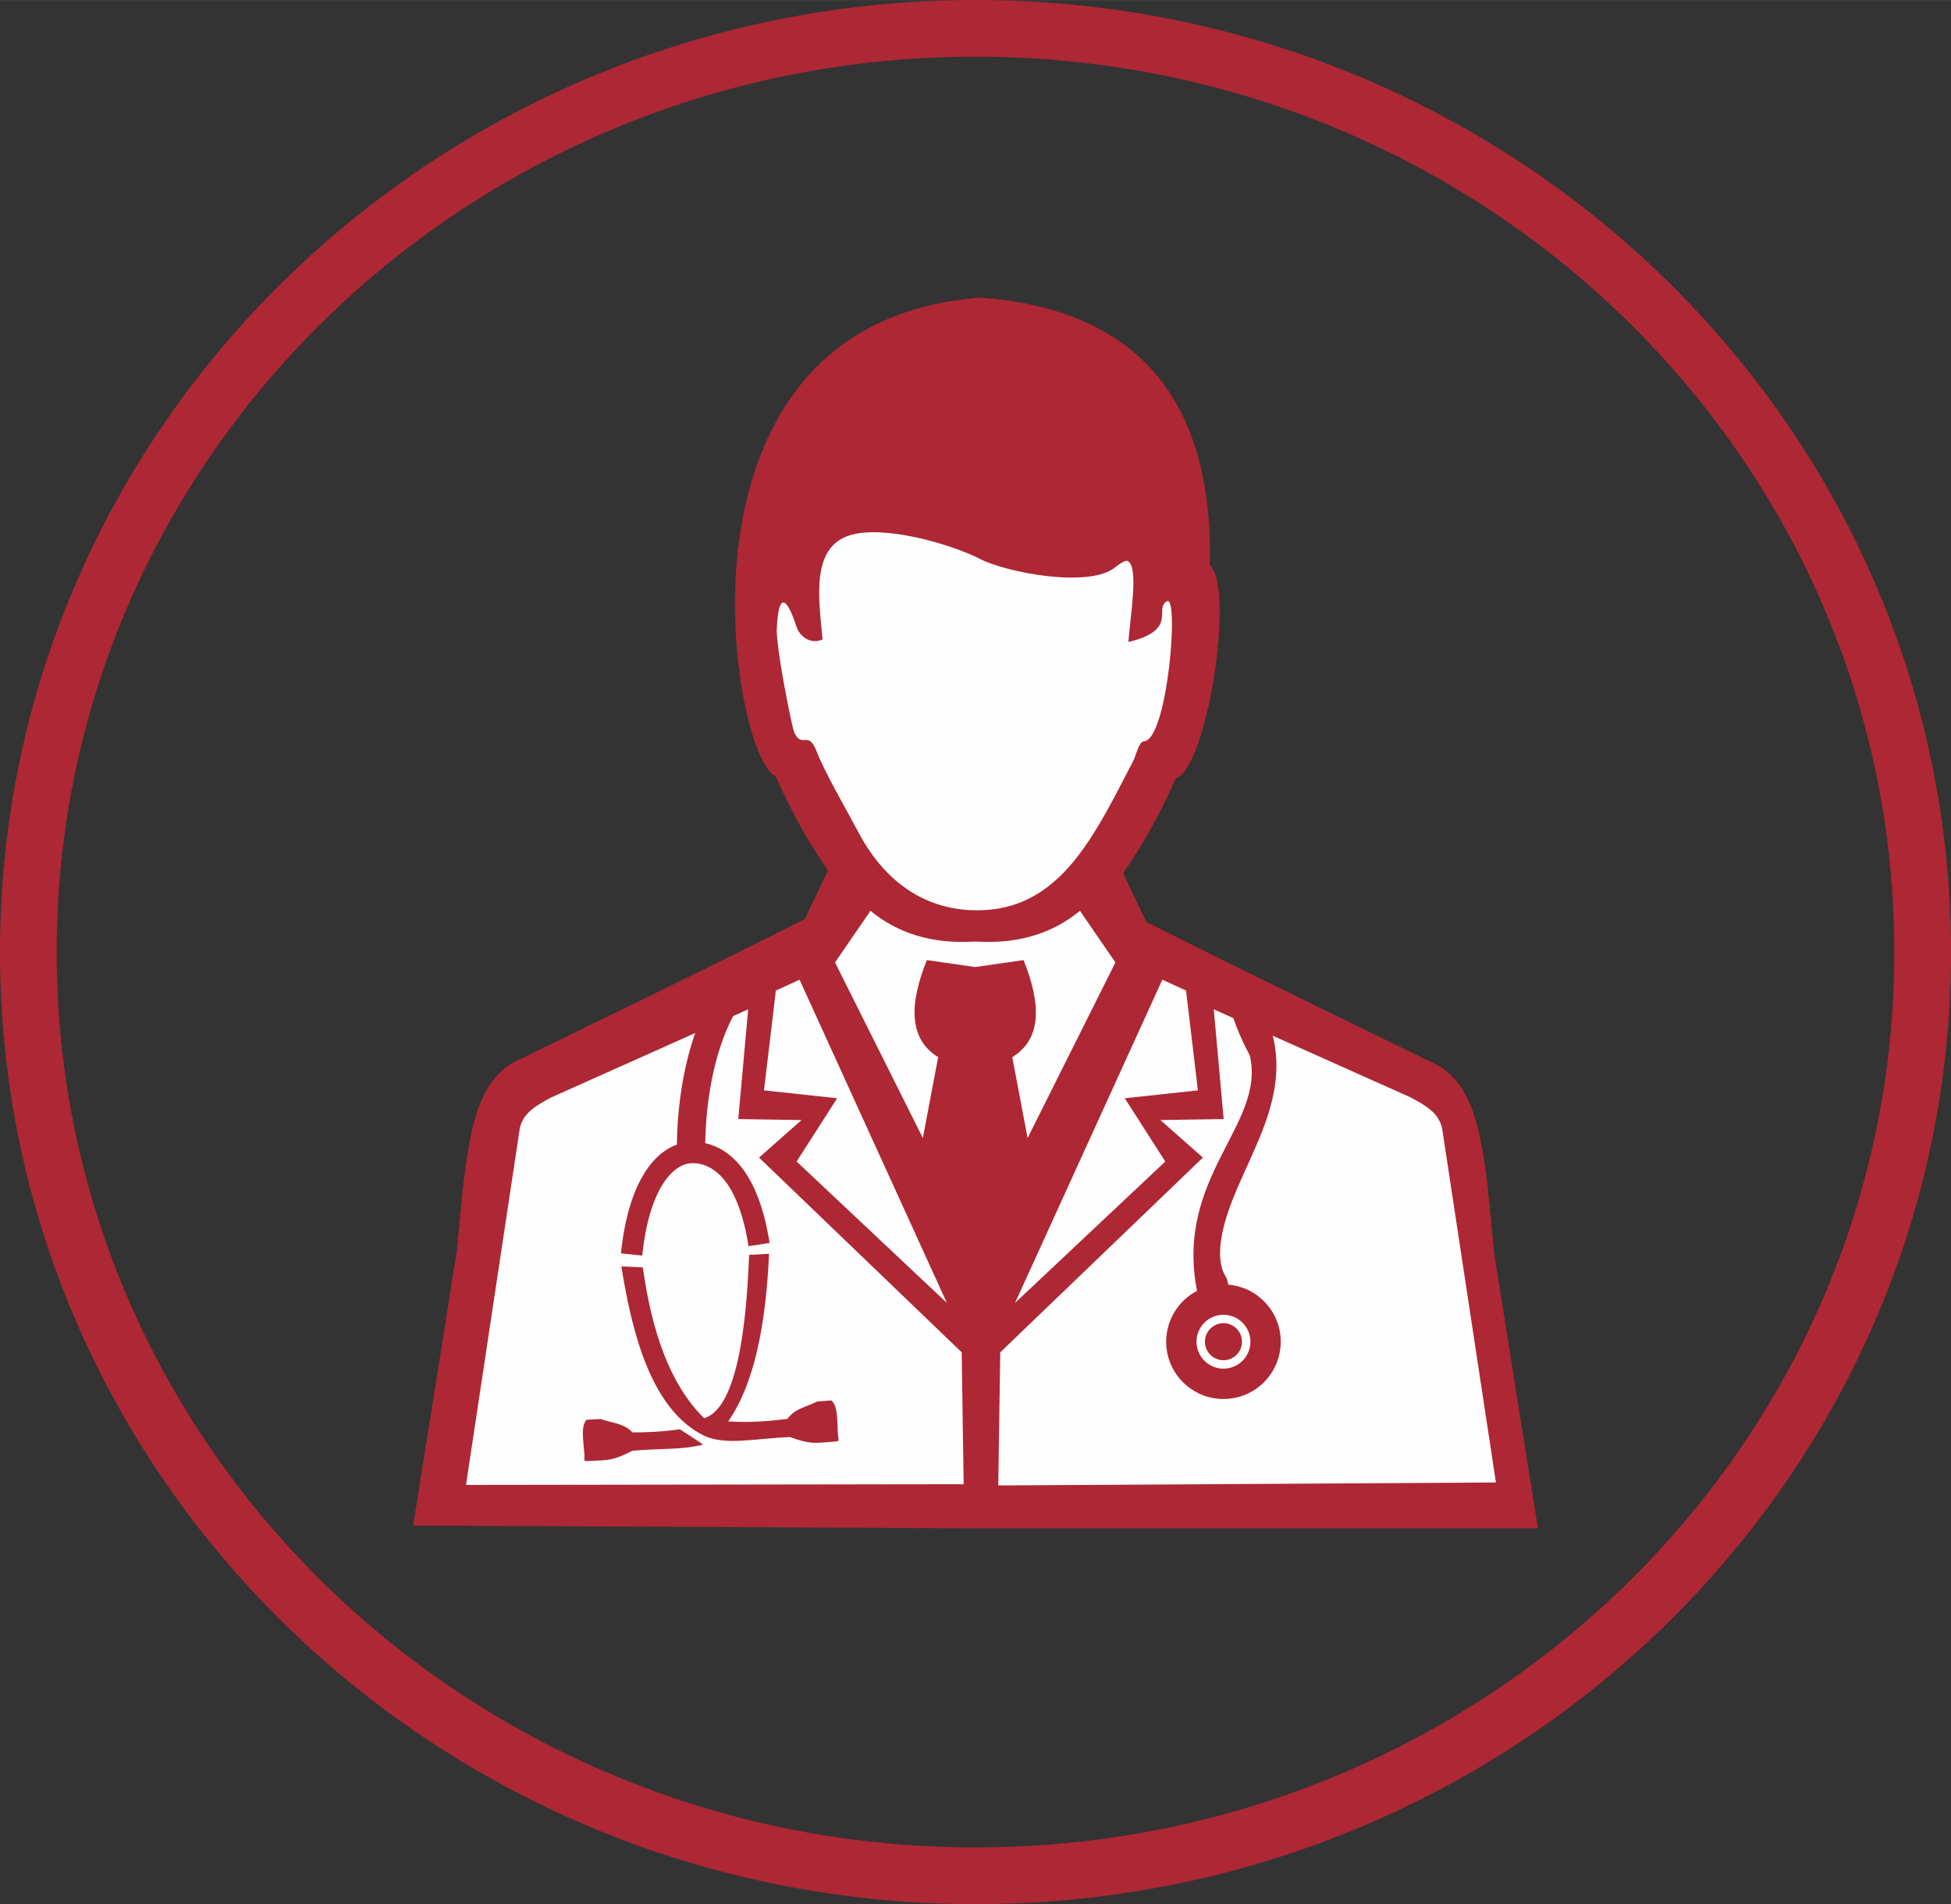
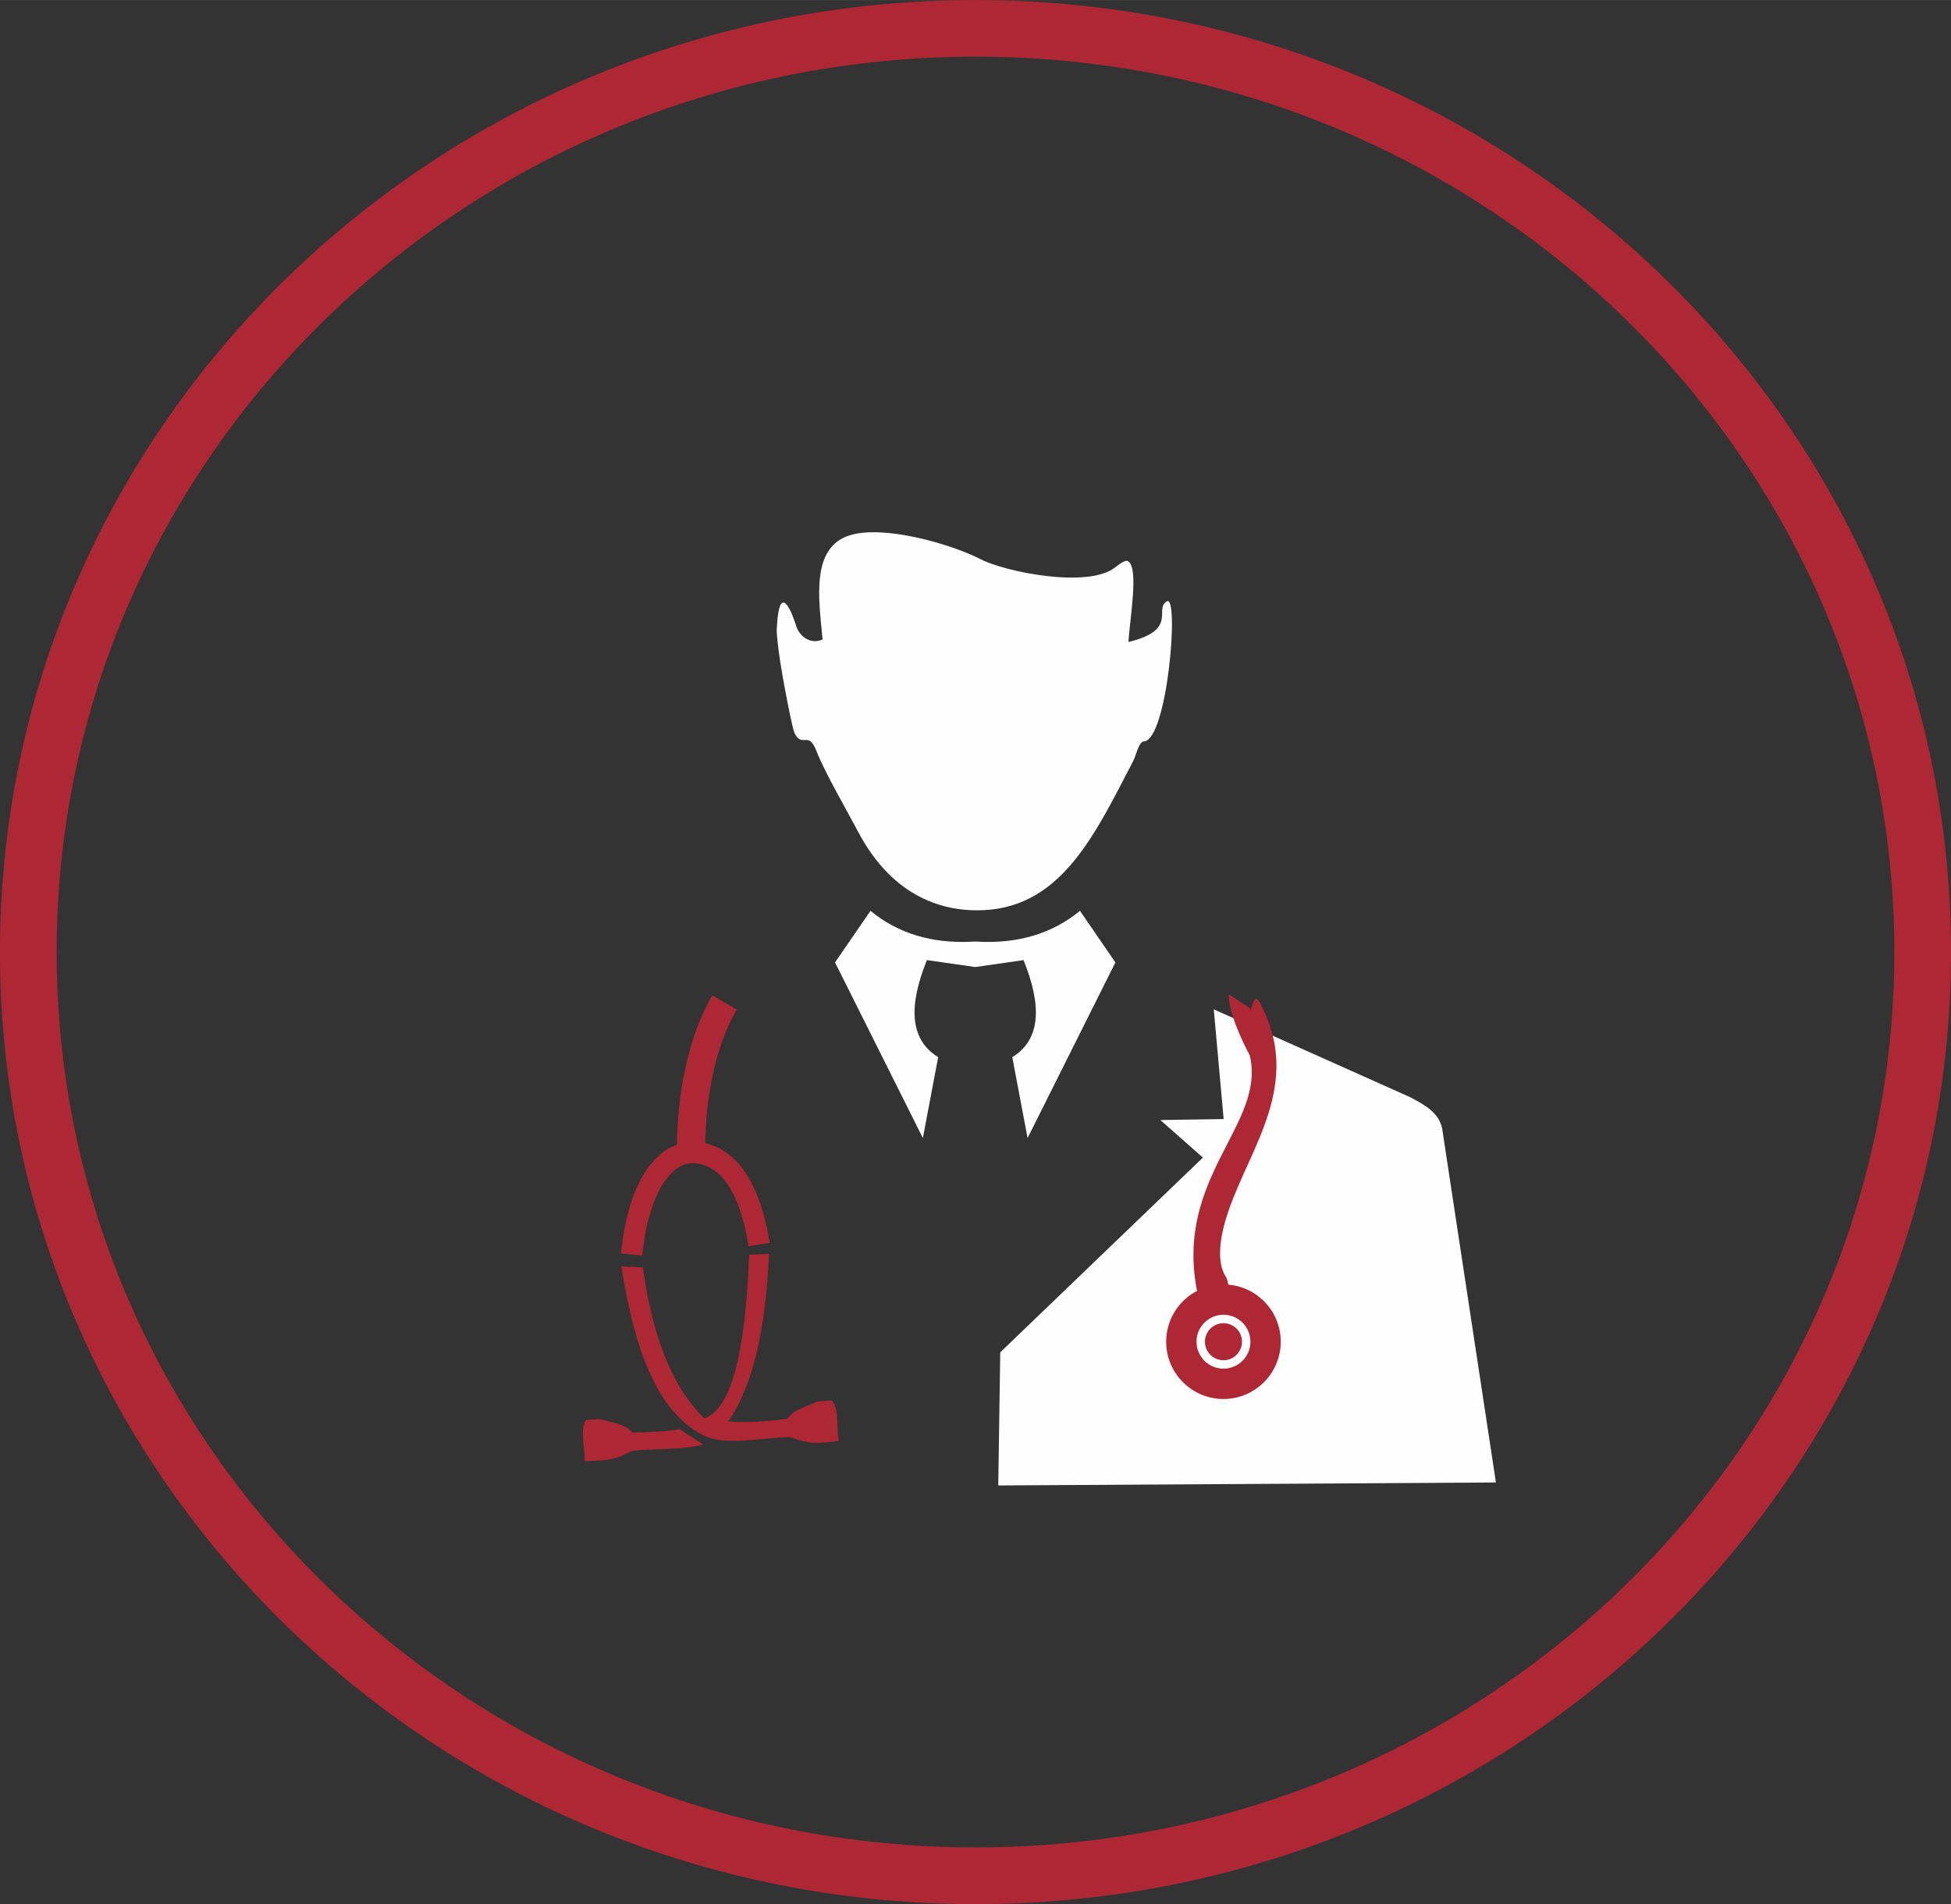
<svg xmlns="http://www.w3.org/2000/svg" xml:space="preserve" width="18.219mm" height="17.783mm" version="1.1" style="shape-rendering:geometricPrecision; text-rendering:geometricPrecision; image-rendering:optimizeQuality; fill-rule:evenodd; clip-rule:evenodd" viewBox="0 0 629.76 614.67">
  <rect x="0" y="0" width="629.76" height="614.67" fill="#333333" stroke="none" />
  <defs>
    <style type="text/css">
   
    .str0 {stroke:#FEFEFE;stroke-width:6.91;stroke-miterlimit:22.926}
    .fil3 {fill:none}
    .fil1 {fill:#FEFEFE}
    .fil0 {fill:#AE2734}
    .fil2 {fill:#AE2734;fill-rule:nonzero}
   
  </style>
  </defs>
  <g id="Слой_x0020_1">
-     <path class="fil0" d="M316.56 96.07c47.77,3.53 75.26,30.14 73.94,86.3 8.27,7.33 -0.84,65.58 -11.02,68.96 -4.92,11.29 -10.62,21.39 -16.96,30.53l7.49 15.75c31.1,15.69 60.82,29.99 91.01,44.79 11.06,4.38 14.84,15.04 17.11,26.78 2.31,11.94 3.05,25.03 4.23,35.82l14.06 88.37 -179.14 0 -1.44 0 -182.48 -0.9 14.06 -88.37c1.18,-10.79 1.91,-23.88 4.23,-35.82 2.27,-11.74 6.05,-22.4 17.11,-26.78 30.19,-14.79 59.92,-29.09 91.01,-44.79l7.49 -15.75c-6.34,-9.14 -12.04,-19.24 -16.96,-30.53 -13.42,-4.46 -39.95,-146.52 66.27,-154.36l0 0z" />
    <path class="fil1" d="M265.53 206.4c-3.56,1.69 -7.34,-0.61 -8.52,-4.31 -2.35,-7.38 -5.73,-13.18 -6.3,1.53 -0.02,0.56 0.34,5.06 1.22,10.55 1.48,9.2 3.92,21.25 4.54,22.49 2.51,5.01 4.46,-1.05 7.1,5.84 2.57,6.71 10.08,19.64 13.41,25.97 11.38,21.6 28.11,25.98 40.7,25.33 25.27,-1.3 36.05,-25.01 48.16,-48.26 0.8,-1.53 1.77,-6.14 3.36,-6.21 7.68,-0.35 11.49,-47.48 7.47,-45.24 -4.37,2.43 3.87,9.19 -12.41,13.15 0.38,-7.34 3.52,-24.27 -0.25,-26.14 -0.81,-0.4 -2.81,1.07 -4.2,2.15 -8.57,6.63 -34.91,1.55 -43.37,-2.78 -9.54,-4.88 -31.19,-11.13 -42.2,-7.66 -12.62,3.98 -9.93,20.68 -8.72,33.58z" />
-     <path class="fil1" d="M314.78 312.17l15.61 -2.24c5.82,14.42 5.79,25.53 -3.64,31.33l4.94 26.11 28.35 -56.69 -11.44 -16.66c-8.73,7.18 -19.7,10.72 -33.29,9.94l-1.04 0c-13.59,0.78 -24.56,-2.76 -33.29,-9.94l-11.44 16.66 28.35 56.69 4.94 -26.11c-9.43,-5.8 -9.46,-16.91 -3.64,-31.33l15.6 2.24 0 0z" />
-     <polygon class="fil1" points="258.09,316.25 250.44,319.76 246.61,351.98 270.22,354.53 257.14,374.95 305.63,420.58 " />
-     <path class="fil1" d="M241.5 325.82l-63.49 28.4c-5,2.66 -9.04,4.99 -10.21,9.89l-17.38 115.24 160.64 -0.23 -0.64 -42.58 -65.41 -62.86 13.72 -12.12 -20.42 -0.32 3.19 -35.42z" />
-     <polygon class="fil1" points="375.19,316.25 382.84,319.76 386.67,351.98 363.06,354.53 376.14,374.95 327.65,420.58 " />
+     <path class="fil1" d="M314.78 312.17l15.61 -2.24c5.82,14.42 5.79,25.53 -3.64,31.33l4.94 26.11 28.35 -56.69 -11.44 -16.66c-8.73,7.18 -19.7,10.72 -33.29,9.94l-1.04 0c-13.59,0.78 -24.56,-2.76 -33.29,-9.94l-11.44 16.66 28.35 56.69 4.94 -26.11c-9.43,-5.8 -9.46,-16.91 -3.64,-31.33l15.6 2.24 0 0" />
    <path class="fil1" d="M391.78 325.82l63.49 28.4c5,2.66 9.04,4.99 10.21,9.89l17.39 114.45 -160.64 0.96 0.64 -42.98 65.41 -62.86 -13.72 -12.12 20.42 -0.32 -3.19 -35.42z" />
    <path class="fil2" d="M200.43 404.59c1.22,-11.56 3.89,-19.68 7.15,-25.19 3.24,-5.48 7.13,-8.54 10.91,-9.92 0.11,-8.31 1.02,-17.16 2.95,-25.65 1.84,-8.08 4.6,-15.85 8.47,-22.53l7.89 4.58c-3.39,5.85 -5.83,12.73 -7.47,19.95 -1.72,7.59 -2.56,15.59 -2.69,23.2 3.95,0.88 8.42,3.25 12.34,8.61 3.55,4.88 6.67,12.33 8.44,23.6l-6.8 1.05c-1.58,-10.04 -4.22,-16.49 -7.19,-20.57 -3.77,-5.15 -8.03,-6.29 -11.05,-6.24 -2.98,0.05 -6.66,2.04 -9.85,7.45 -2.81,4.75 -5.13,11.93 -6.23,22.38l-6.86 -0.71z" />
    <path class="fil0" d="M219.46 461.39l7.51 4.9c-6.33,1.81 -14.55,1.22 -22.88,2.05 -6.28,3.19 -7.54,2.97 -13.58,3.27 -2.52,0.13 -1.71,0.22 -1.89,-2.43 -0.28,-4.1 -1.22,-8.68 0.7,-10.85l4.57 -0.25c3.45,1.25 7.42,1.28 10.27,4.32 5.01,0 10.21,-0.26 15.31,-1.02z" />
    <circle class="fil3 str0" cx="394.92" cy="433.12" r="8.7" />
    <circle class="fil0" cx="394.92" cy="433.12" r="5.98" />
    <path class="fil0" d="M396.5 414.7c9.47,0.8 16.91,8.74 16.91,18.42 0,10.21 -8.28,18.49 -18.49,18.49 -10.21,0 -18.49,-8.28 -18.49,-18.49 0,-7.14 4.04,-13.33 9.96,-16.41 -7.26,-37.04 22.37,-53.77 17.02,-76.04 -2.65,-4.9 -6.93,-14.23 -6.77,-19.71l6.89 4.55c-0.11,3.62 0.85,-6.1 3.07,-1.99 14.12,26.11 -3.02,46.65 -10.11,67.51 -2.79,8.2 -3.92,16.37 -0.78,21.14l0.04 0.06c0.24,0.38 0.53,1.42 0.75,2.47zm-1.58 9.72c4.8,0 8.7,3.9 8.7,8.7 0,4.8 -3.9,8.7 -8.7,8.7 -4.8,0 -8.7,-3.9 -8.7,-8.7 0,-4.8 3.9,-8.7 8.7,-8.7z" />
    <path class="fil0" d="M204.12 408.96l3.38 0.17c2.92,20.84 8.73,37.77 19.78,48.69 12.27,-3.65 13.92,-38.69 14.54,-52.74l6.42 -0.34c-1.04,23.5 -4.95,42.32 -13.19,54.1 6.37,0.45 12.92,0 19.12,-0.81 2.42,-3.38 6.35,-3.92 9.62,-5.61l4.57 -0.34c2.18,1.9 1.84,6.56 2.09,10.67 0.16,2.65 0.95,2.45 -1.56,2.65 -6.02,0.48 -7.25,0.86 -13.89,-1.49 -10.75,0.33 -21.01,2.95 -28.08,-0.63 -17.05,-8.63 -23.04,-33.84 -26.35,-54.48l3.55 0.17z" />
    <path class="fil2" d="M314.88 0c86.88,0 165.57,34.38 222.55,89.95 57.05,55.64 92.34,132.5 92.34,217.39 0,84.89 -35.29,161.75 -92.34,217.39 -56.97,55.57 -135.67,89.95 -222.55,89.95 -86.88,0 -165.57,-34.38 -222.55,-89.95 -57.05,-55.64 -92.34,-132.5 -92.34,-217.39 0,-84.89 35.29,-161.75 92.34,-217.39 56.97,-55.57 135.67,-89.95 222.55,-89.95zm209.83 103.02c-53.67,-52.35 -127.86,-84.73 -209.83,-84.73 -81.97,0 -156.16,32.38 -209.83,84.73 -53.6,52.28 -86.76,124.52 -86.76,204.31 0,79.79 33.16,152.03 86.76,204.31 53.67,52.35 127.86,84.73 209.83,84.73 81.97,0 156.16,-32.38 209.83,-84.73 53.6,-52.28 86.76,-124.52 86.76,-204.31 0,-79.79 -33.16,-152.03 -86.76,-204.31z" />
  </g>
</svg>